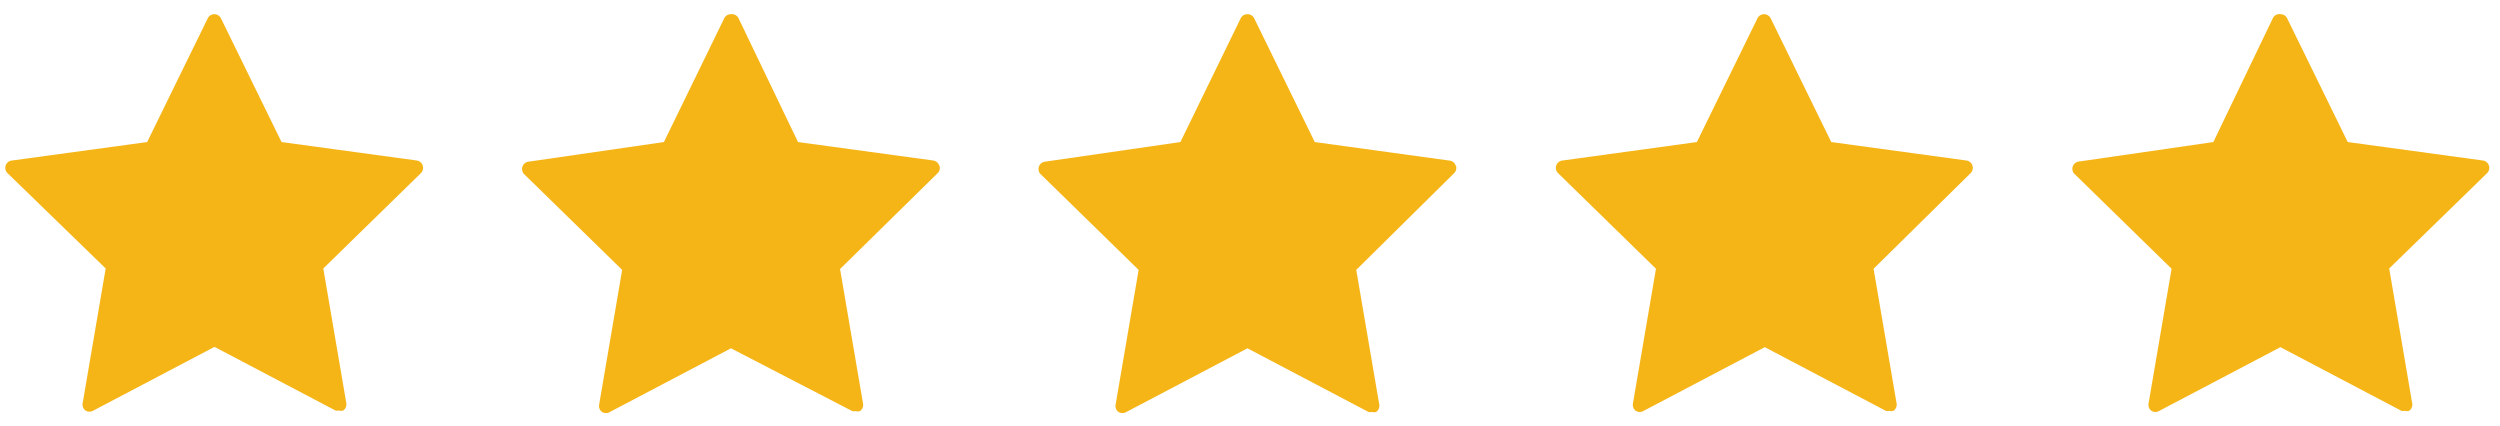
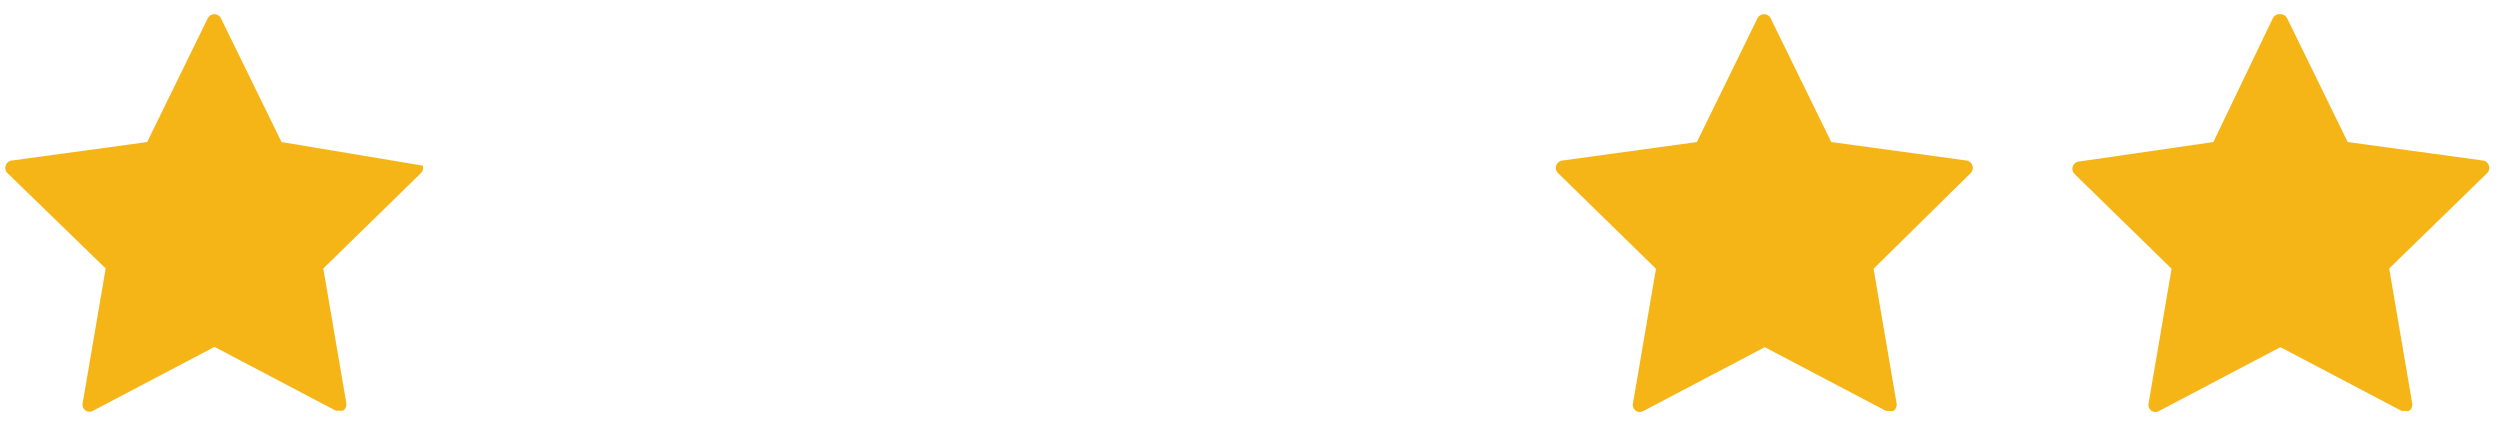
<svg xmlns="http://www.w3.org/2000/svg" id="Layer_1" data-name="Layer 1" width="88" height="15" viewBox="0 0 88 15">
  <defs>
    <style>.cls-1{fill:#f5b516;}</style>
  </defs>
  <title>ic_star5</title>
-   <path class="cls-1" d="M14.88,5.83a.26.26,0,0,0-.21-.18L9.91,5,7.78.65A.26.26,0,0,0,7.55.5a.26.26,0,0,0-.24.15L5.18,5,.42,5.65a.26.26,0,0,0-.15.45L3.72,9.45l-.81,4.74a.26.26,0,0,0,.1.26.26.26,0,0,0,.28,0l4.26-2.24,4.26,2.24a.25.25,0,0,0,.12,0,.26.26,0,0,0,.15,0,.26.26,0,0,0,.11-.26l-.81-4.74L14.81,6.1a.26.26,0,0,0,.07-.27Zm0,0" />
-   <path class="cls-1" d="M33.06,5.83a.26.26,0,0,0-.21-.18L28.09,5,26,.65A.26.26,0,0,0,25.73.5a.26.26,0,0,0-.24.15L23.37,5l-4.76.69a.26.26,0,0,0-.15.45l3.44,3.36-.81,4.74a.26.26,0,0,0,.1.26.26.26,0,0,0,.28,0l4.26-2.24L30,14.47a.25.25,0,0,0,.12,0,.26.26,0,0,0,.15,0,.26.26,0,0,0,.11-.26l-.81-4.74L33,6.1a.26.26,0,0,0,.07-.27Zm0,0" />
-   <path class="cls-1" d="M51.24,5.83A.26.26,0,0,0,51,5.65L46.28,5,44.15.65A.26.26,0,0,0,43.91.5a.26.26,0,0,0-.24.15L41.55,5l-4.76.69a.26.26,0,0,0-.15.45l3.44,3.36-.81,4.74a.26.26,0,0,0,.1.26.26.26,0,0,0,.28,0l4.26-2.24,4.26,2.24a.25.25,0,0,0,.12,0,.26.26,0,0,0,.15,0,.26.26,0,0,0,.11-.26l-.81-4.74L51.18,6.1a.26.26,0,0,0,.07-.27Zm0,0" />
+   <path class="cls-1" d="M14.88,5.83L9.91,5,7.78.65A.26.26,0,0,0,7.55.5a.26.26,0,0,0-.24.15L5.18,5,.42,5.65a.26.26,0,0,0-.15.45L3.72,9.45l-.81,4.74a.26.26,0,0,0,.1.26.26.26,0,0,0,.28,0l4.26-2.24,4.26,2.24a.25.25,0,0,0,.12,0,.26.26,0,0,0,.15,0,.26.26,0,0,0,.11-.26l-.81-4.74L14.81,6.1a.26.26,0,0,0,.07-.27Zm0,0" />
  <path class="cls-1" d="M69.43,5.83a.26.26,0,0,0-.21-.18L64.46,5,62.33.65A.26.26,0,0,0,62.1.5a.26.26,0,0,0-.24.15L59.73,5,55,5.65a.26.26,0,0,0-.15.45l3.44,3.36-.81,4.74a.26.26,0,0,0,.1.26.26.26,0,0,0,.28,0l4.26-2.24,4.26,2.24a.25.25,0,0,0,.12,0,.26.26,0,0,0,.15,0,.26.26,0,0,0,.11-.26l-.81-4.74L69.36,6.1a.26.26,0,0,0,.07-.27Zm0,0" />
  <path class="cls-1" d="M87.61,5.83a.26.26,0,0,0-.21-.18L82.64,5,80.51.65A.26.26,0,0,0,80.28.5.26.26,0,0,0,80,.65L77.91,5l-4.76.69A.26.26,0,0,0,73,6.1l3.44,3.36-.81,4.74a.26.26,0,0,0,.1.26.26.26,0,0,0,.28,0l4.26-2.24,4.26,2.24a.25.25,0,0,0,.12,0,.26.26,0,0,0,.15,0,.26.26,0,0,0,.11-.26L84.1,9.45,87.54,6.1a.26.26,0,0,0,.07-.27Zm0,0" />
</svg>